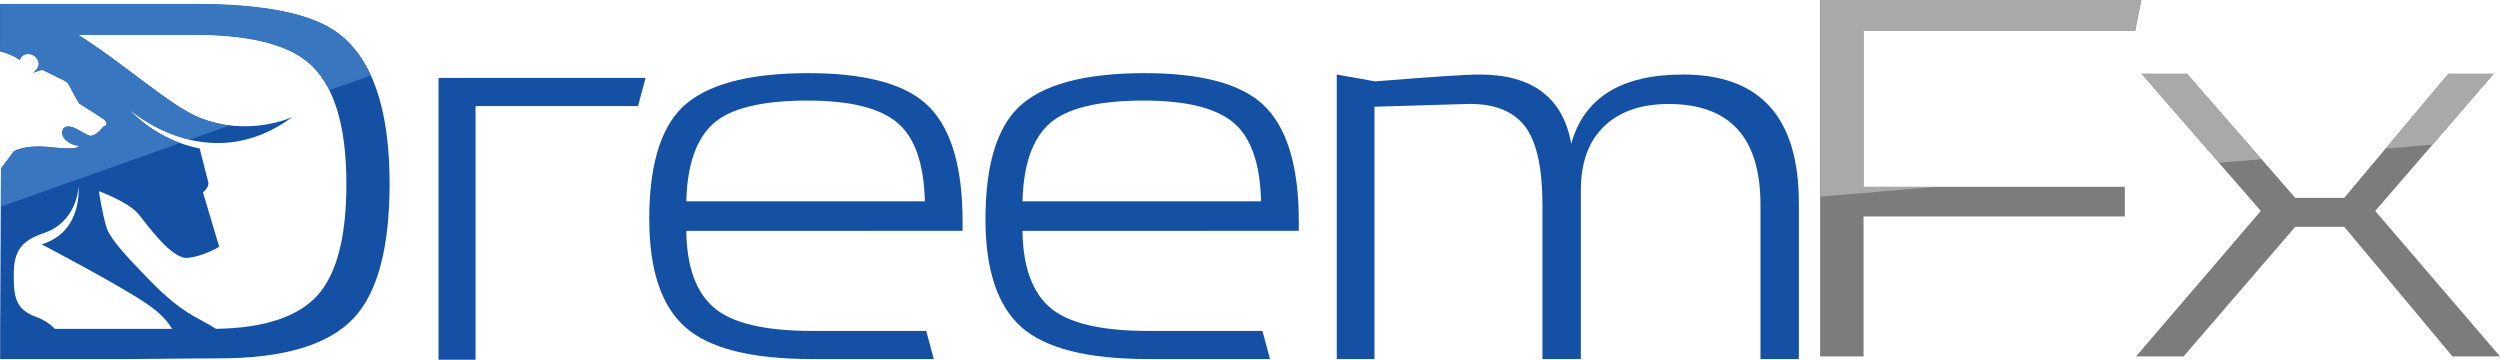
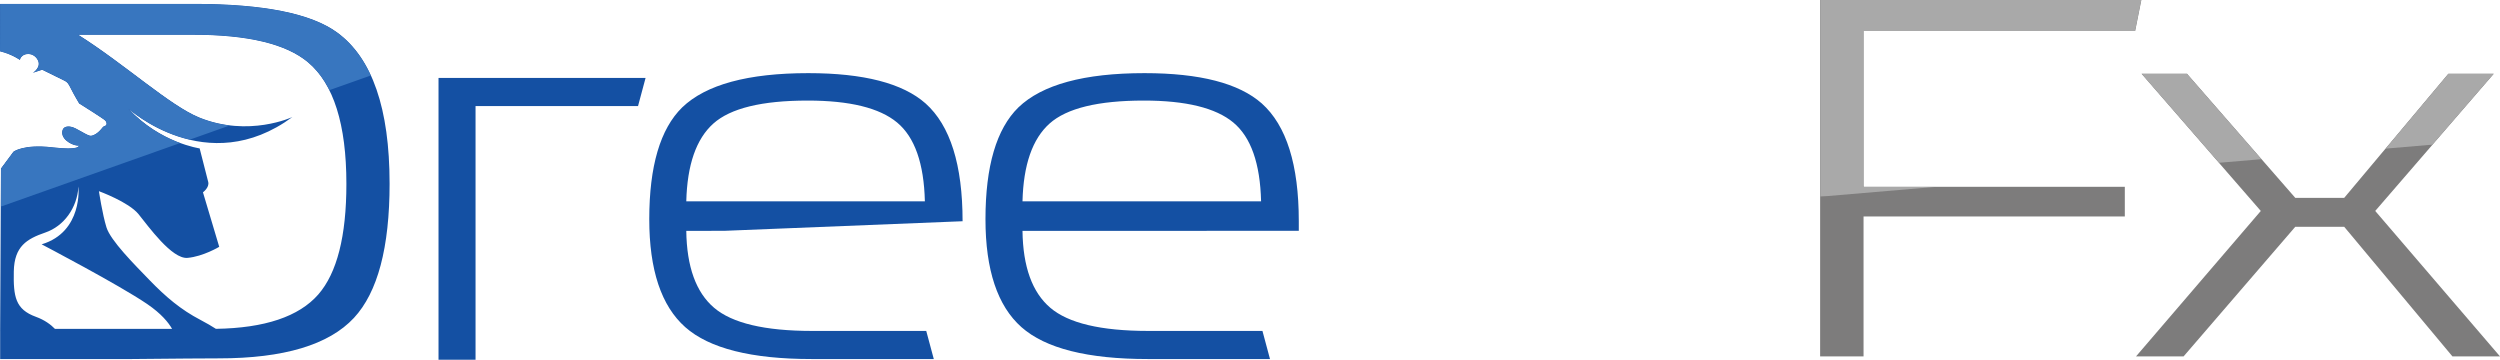
<svg xmlns="http://www.w3.org/2000/svg" id="Layer_1" data-name="Layer 1" viewBox="0 0 9870.041 1420.197">
  <defs>
    <style>.cls-1{fill:url(#linear-gradient);}.cls-2{fill:url(#linear-gradient-2);}.cls-3{fill:none;}.cls-4{fill:#1450a3;}.cls-5{fill:#7d7c7c;}.cls-6{clip-path:url(#clip-path);}.cls-7{mask:url(#mask);}.cls-8{fill:#a9a9a9;}.cls-11,.cls-8{fill-rule:evenodd;}.cls-9{clip-path:url(#clip-path-2);}.cls-10{mask:url(#mask-2);}.cls-11{fill:#3876bf;}</style>
    <linearGradient id="linear-gradient" x1="1402.7" y1="1701.379" x2="1272.91" y2="1095.679" gradientTransform="translate(7465.091 -807.365)" gradientUnits="userSpaceOnUse">
      <stop offset="0" stop-color="#666" />
      <stop offset="1" stop-color="#1c1c1c" />
    </linearGradient>
    <linearGradient id="linear-gradient-2" x1="838.198" y1="1589.826" x2="727.128" y2="1337.976" gradientTransform="translate(279.217 -768.171)" gradientUnits="userSpaceOnUse">
      <stop offset="0" stop-color="#adadad" />
      <stop offset="1" />
    </linearGradient>
    <clipPath id="clip-path" transform="translate(-279.216 -165.703)">
      <path class="cls-3" d="M10149.258,1572.777H9961.463L9534.202,1061.103H9340.97l-440.914,511.675H8712.261l492.625-574.259-470.837-541.598H8913.668L9340.97,946.807h193.232l410.95-489.886h179.619l-468.098,541.598ZM8733.354,165.703l-24.486,122.472H7636.546V903.272H8668.03v117.035H7636.546v552.471H7465.103V165.703Z" />
    </clipPath>
    <mask id="mask" x="7185.875" y="0" width="2659.67" height="776.534" maskUnits="userSpaceOnUse">
      <g transform="translate(-279.216 -165.703)">
        <rect class="cls-1" x="7465.091" y="165.703" width="2659.67" height="776.534" />
      </g>
    </mask>
    <clipPath id="clip-path-2" transform="translate(-279.216 -165.703)">
      <path class="cls-3" d="M1131.694,1463.959q289.173-4.538,404.083-135.634,110.985-127.234,110.985-436.704,0-352.576-151.577-479.994-129.932-108.961-454.731-108.736H587.848c184.525,116.217,362.1,279.935,478.767,327.027,194.867,78.65,366.965-2.207,366.965-2.207-338.187,249.113-647.105-32.744-647.105-32.744,125.578,134.735,280.957,156.605,280.957,156.605s28.533,110.699,33.847,132.569c5.355,21.829-20.807,40.797-20.807,40.797l64.22,215.184s-63.484,38.221-125.17,43.699c-61.644,5.478-154.479-124.556-193.436-172.629s-156.319-90.668-156.319-90.668,13.449,90.3,29.719,142.747c16.31,52.406,109.309,145.65,171.485,209.747,62.135,64.056,121.654,115.072,199.895,155.828,23.791,12.427,44.108,24.445,60.827,35.115m-635.536.164h462.457c-14.512-25.426-42.841-60.214-98.027-97.904-110.944-75.748-417.041-235.909-417.041-235.909,163.881-49.177,145.445-228.347,145.445-228.347-5.273,85.191-57.72,156.605-130.811,181.704-73.009,25.14-122.635,54.246-124.516,153.662-1.921,99.416,6.05,149.656,87.275,179.129C455.811,1429.131,479.929,1447.363,496.158,1464.123Zm1321.148-573.851q0,378.943-140.785,530.519-148.879,159.732-533.218,159.712-75.788,0-346.485,2.698H279.829V1474.138l-.041-.204.041-8.135V1464.123l3.188-633.165,49.299-66.346s38.875-30.618,152.272-17.455c113.437,13.163,105.752-6.909,105.752-6.909-17.7,3.557-66.018-19.049-65.692-50.771.286-31.763,33.766-23.628,33.766-23.628,21.175,2.371,66.754,38.14,80.653,35.809,13.899-2.33,25.059-10.914,35.237-21.461,10.179-10.506,10.506-15.166,19.09-17.537,8.626-2.33,8.135-13.449,1.104-21.052-7.072-7.563-102.727-67.245-102.727-67.245s-20.684-34.46-31.681-56.698c-10.955-22.197-14.92-27.47-25.345-32.744-10.424-5.273-89.033-43.822-89.033-43.822l-37.117,12.264s37.363-22.81,17.823-53.796c-19.581-30.986-62.625-24.568-68.717,2.902,0,0-28.043-21.257-78.486-34.256l.572-187.1H1045.849q411.441,0,565.716,113.683Q1817.285,446.374,1817.306,890.272Z" />
    </clipPath>
    <mask id="mask-2" x="0" y="15.415" width="1464.374" height="800.313" maskUnits="userSpaceOnUse">
      <g transform="translate(-279.216 -165.703)">
        <rect class="cls-2" x="279.217" y="181.118" width="1464.374" height="800.313" />
      </g>
    </mask>
  </defs>
  <title>DreemFX</title>
  <polygon class="cls-4" points="2548.725 307.733 2518.966 418.717 1877.462 418.717 1877.462 1420.197 1731.281 1420.197 1731.281 307.733 2548.725 307.733" />
-   <path class="cls-4" d="M3930.635,960.665Q3925.24,735.997,3821,649.376q-104.179-86.642-353.23-86.621-270.656,0-372.157,90.668Q2994.071,744.112,2988.676,960.665Zm148.879,116.381H2988.676q2.698,212.465,109.635,303.604,106.938,91.363,385.688,91.567h452.033l29.8,110.985H3483.999q-357.236,0-499.37-125.865-142.134-125.885-142.093-426.321,0-313.946,129.911-441.2Q3113.171,454.488,3470.468,454.468q327.558,0,462.866,119.569,146.181,130.606,146.181,465.114Z" transform="translate(-279.216 -165.703)" />
+   <path class="cls-4" d="M3930.635,960.665Q3925.24,735.997,3821,649.376q-104.179-86.642-353.23-86.621-270.656,0-372.157,90.668Q2994.071,744.112,2988.676,960.665m148.879,116.381H2988.676q2.698,212.465,109.635,303.604,106.938,91.363,385.688,91.567h452.033l29.8,110.985H3483.999q-357.236,0-499.37-125.865-142.134-125.885-142.093-426.321,0-313.946,129.911-441.2Q3113.171,454.488,3470.468,454.468q327.558,0,462.866,119.569,146.181,130.606,146.181,465.114Z" transform="translate(-279.216 -165.703)" />
  <path class="cls-4" d="M5257.997,960.665q-5.396-224.668-109.636-311.289-104.178-86.642-353.23-86.621-270.656,0-372.157,90.668Q4321.433,744.112,4316.037,960.665Zm148.879,116.381H4316.037q2.698,212.465,109.636,303.604,106.938,91.363,385.688,91.567h452.033l29.801,110.985h-481.834q-357.237,0-499.37-125.865-142.135-125.885-142.094-426.321,0-313.946,129.912-441.2,140.725-135.328,498.021-135.348,327.558,0,462.866,119.569,146.181,130.606,146.181,465.114Z" transform="translate(-279.216 -165.703)" />
-   <path class="cls-4" d="M7381.138,1583.202H7229.561v-609.006q0-397.889-362.714-397.91-162.368,0-254.427,87.97-92.038,87.991-92.017,253.078v665.868H6368.826v-609.006q0-208.418-62.258-300.456-70.392-102.891-240.896-97.454l-360.016,10.833v996.083H5556.777V459.905L5708.354,486.966q335.653-27.102,411.441-27.062,314.008,0,362.714,273.354,75.789-273.353,441.2-273.354,457.429,0,457.429,507.505Z" transform="translate(-279.216 -165.703)" />
  <path class="cls-5" d="M10149.258,1572.777H9961.463L9534.202,1061.103H9340.97l-440.914,511.675H8712.261l492.625-574.259-470.837-541.598H8913.668L9340.97,946.807h193.232l410.95-489.886h179.619l-468.098,541.598ZM8733.354,165.703l-24.486,122.472H7636.546V903.272H8668.03v117.035H7636.546v552.471H7465.103V165.703Z" transform="translate(-279.216 -165.703)" />
  <g class="cls-6">
    <g class="cls-7">
      <path class="cls-8" d="M8734.044,456.914l305.57,351.48,168.181-14.276L8913.669,456.914Zm1211.091,0L9697.172,752.517l185.75-15.796,241.839-279.807Zm-2308.569,446.34V288.185H8708.872L8733.368,165.703H7465.091V942.237l458.335-38.984Z" transform="translate(-279.216 -165.703)" />
    </g>
  </g>
  <path class="cls-4" d="M1131.694,1463.959q289.173-4.538,404.083-135.634,110.985-127.234,110.985-436.704,0-352.576-151.577-479.994-129.932-108.961-454.731-108.736H587.848c184.525,116.217,362.1,279.935,478.767,327.027,194.867,78.65,366.965-2.207,366.965-2.207-338.187,249.113-647.105-32.744-647.105-32.744,125.578,134.735,280.957,156.605,280.957,156.605s28.533,110.699,33.847,132.569c5.355,21.829-20.807,40.797-20.807,40.797l64.22,215.184s-63.484,38.221-125.17,43.699c-61.644,5.478-154.479-124.556-193.436-172.629s-156.319-90.668-156.319-90.668,13.449,90.3,29.719,142.747c16.31,52.406,109.309,145.65,171.485,209.747,62.135,64.056,121.654,115.072,199.895,155.828,23.791,12.427,44.108,24.445,60.827,35.115m-635.536.164h462.457c-14.512-25.426-42.841-60.214-98.027-97.904-110.944-75.748-417.041-235.909-417.041-235.909,163.881-49.177,145.445-228.347,145.445-228.347-5.273,85.191-57.72,156.605-130.811,181.704-73.009,25.14-122.635,54.246-124.516,153.662-1.921,99.416,6.05,149.656,87.275,179.129C455.811,1429.131,479.929,1447.363,496.158,1464.123Zm1321.148-573.851q0,378.943-140.785,530.519-148.879,159.732-533.218,159.712-75.788,0-346.485,2.698H279.829V1474.138l-.041-.204.041-8.135V1464.123l3.188-633.165,49.299-66.346s38.875-30.618,152.272-17.455c113.437,13.163,105.752-6.909,105.752-6.909-17.7,3.557-66.018-19.049-65.692-50.771.286-31.763,33.766-23.628,33.766-23.628,21.175,2.371,66.754,38.14,80.653,35.809,13.899-2.33,25.059-10.914,35.237-21.461,10.179-10.506,10.506-15.166,19.09-17.537,8.626-2.33,8.135-13.449,1.104-21.052-7.072-7.563-102.727-67.245-102.727-67.245s-20.684-34.46-31.681-56.698c-10.955-22.197-14.92-27.47-25.345-32.744-10.424-5.273-89.033-43.822-89.033-43.822l-37.117,12.264s37.363-22.81,17.823-53.796c-19.581-30.986-62.625-24.568-68.717,2.902,0,0-28.043-21.257-78.486-34.256l.572-187.1H1045.849q411.441,0,565.716,113.683Q1817.285,446.374,1817.306,890.272Z" transform="translate(-279.216 -165.703)" />
  <g class="cls-9">
    <g class="cls-10">
      <path class="cls-11" d="M282.257,981.432,990.835,730.344c-56.342-20.864-134.899-60.861-204.376-135.364,0,0,96.719,88.229,241.163,122.355l159.353-56.511a470.601,470.601,0,0,1-120.37-30.916C949.951,582.817,772.353,419.113,587.828,302.882h452.633q324.809,0,454.703,108.756,50.618,42.445,84.301,110.107l164.126-58.158q-49.479-107.953-132.027-168.772-154.263-113.717-565.697-113.697H279.807l-.59,187.102c50.428,13.009,78.472,34.253,78.472,34.253,6.124-27.453,49.162-33.873,68.716-2.915,19.556,31.001-17.823,53.808-17.823,53.808L445.707,441.118s78.6,38.519,89.032,43.797c10.432,5.28,14.402,10.56,25.341,32.732,11.024,22.259,31.677,56.722,31.677,56.722s95.662,59.678,102.758,67.238c7.011,7.603,7.518,18.71-1.098,21.033-8.616,2.408-8.912,7.053-19.09,17.569-10.179,10.517-21.371,19.133-35.266,21.456-13.896,2.323-59.467-33.45-80.627-35.815,0,0-33.493-8.151-33.788,23.61-.338,31.719,47.979,54.357,65.718,50.809,0,0,7.644,20.061-105.757,6.883-113.402-13.176-152.3,17.443-152.3,17.443l-49.289,66.351Z" transform="translate(-279.216 -165.703)" />
    </g>
  </g>
</svg>